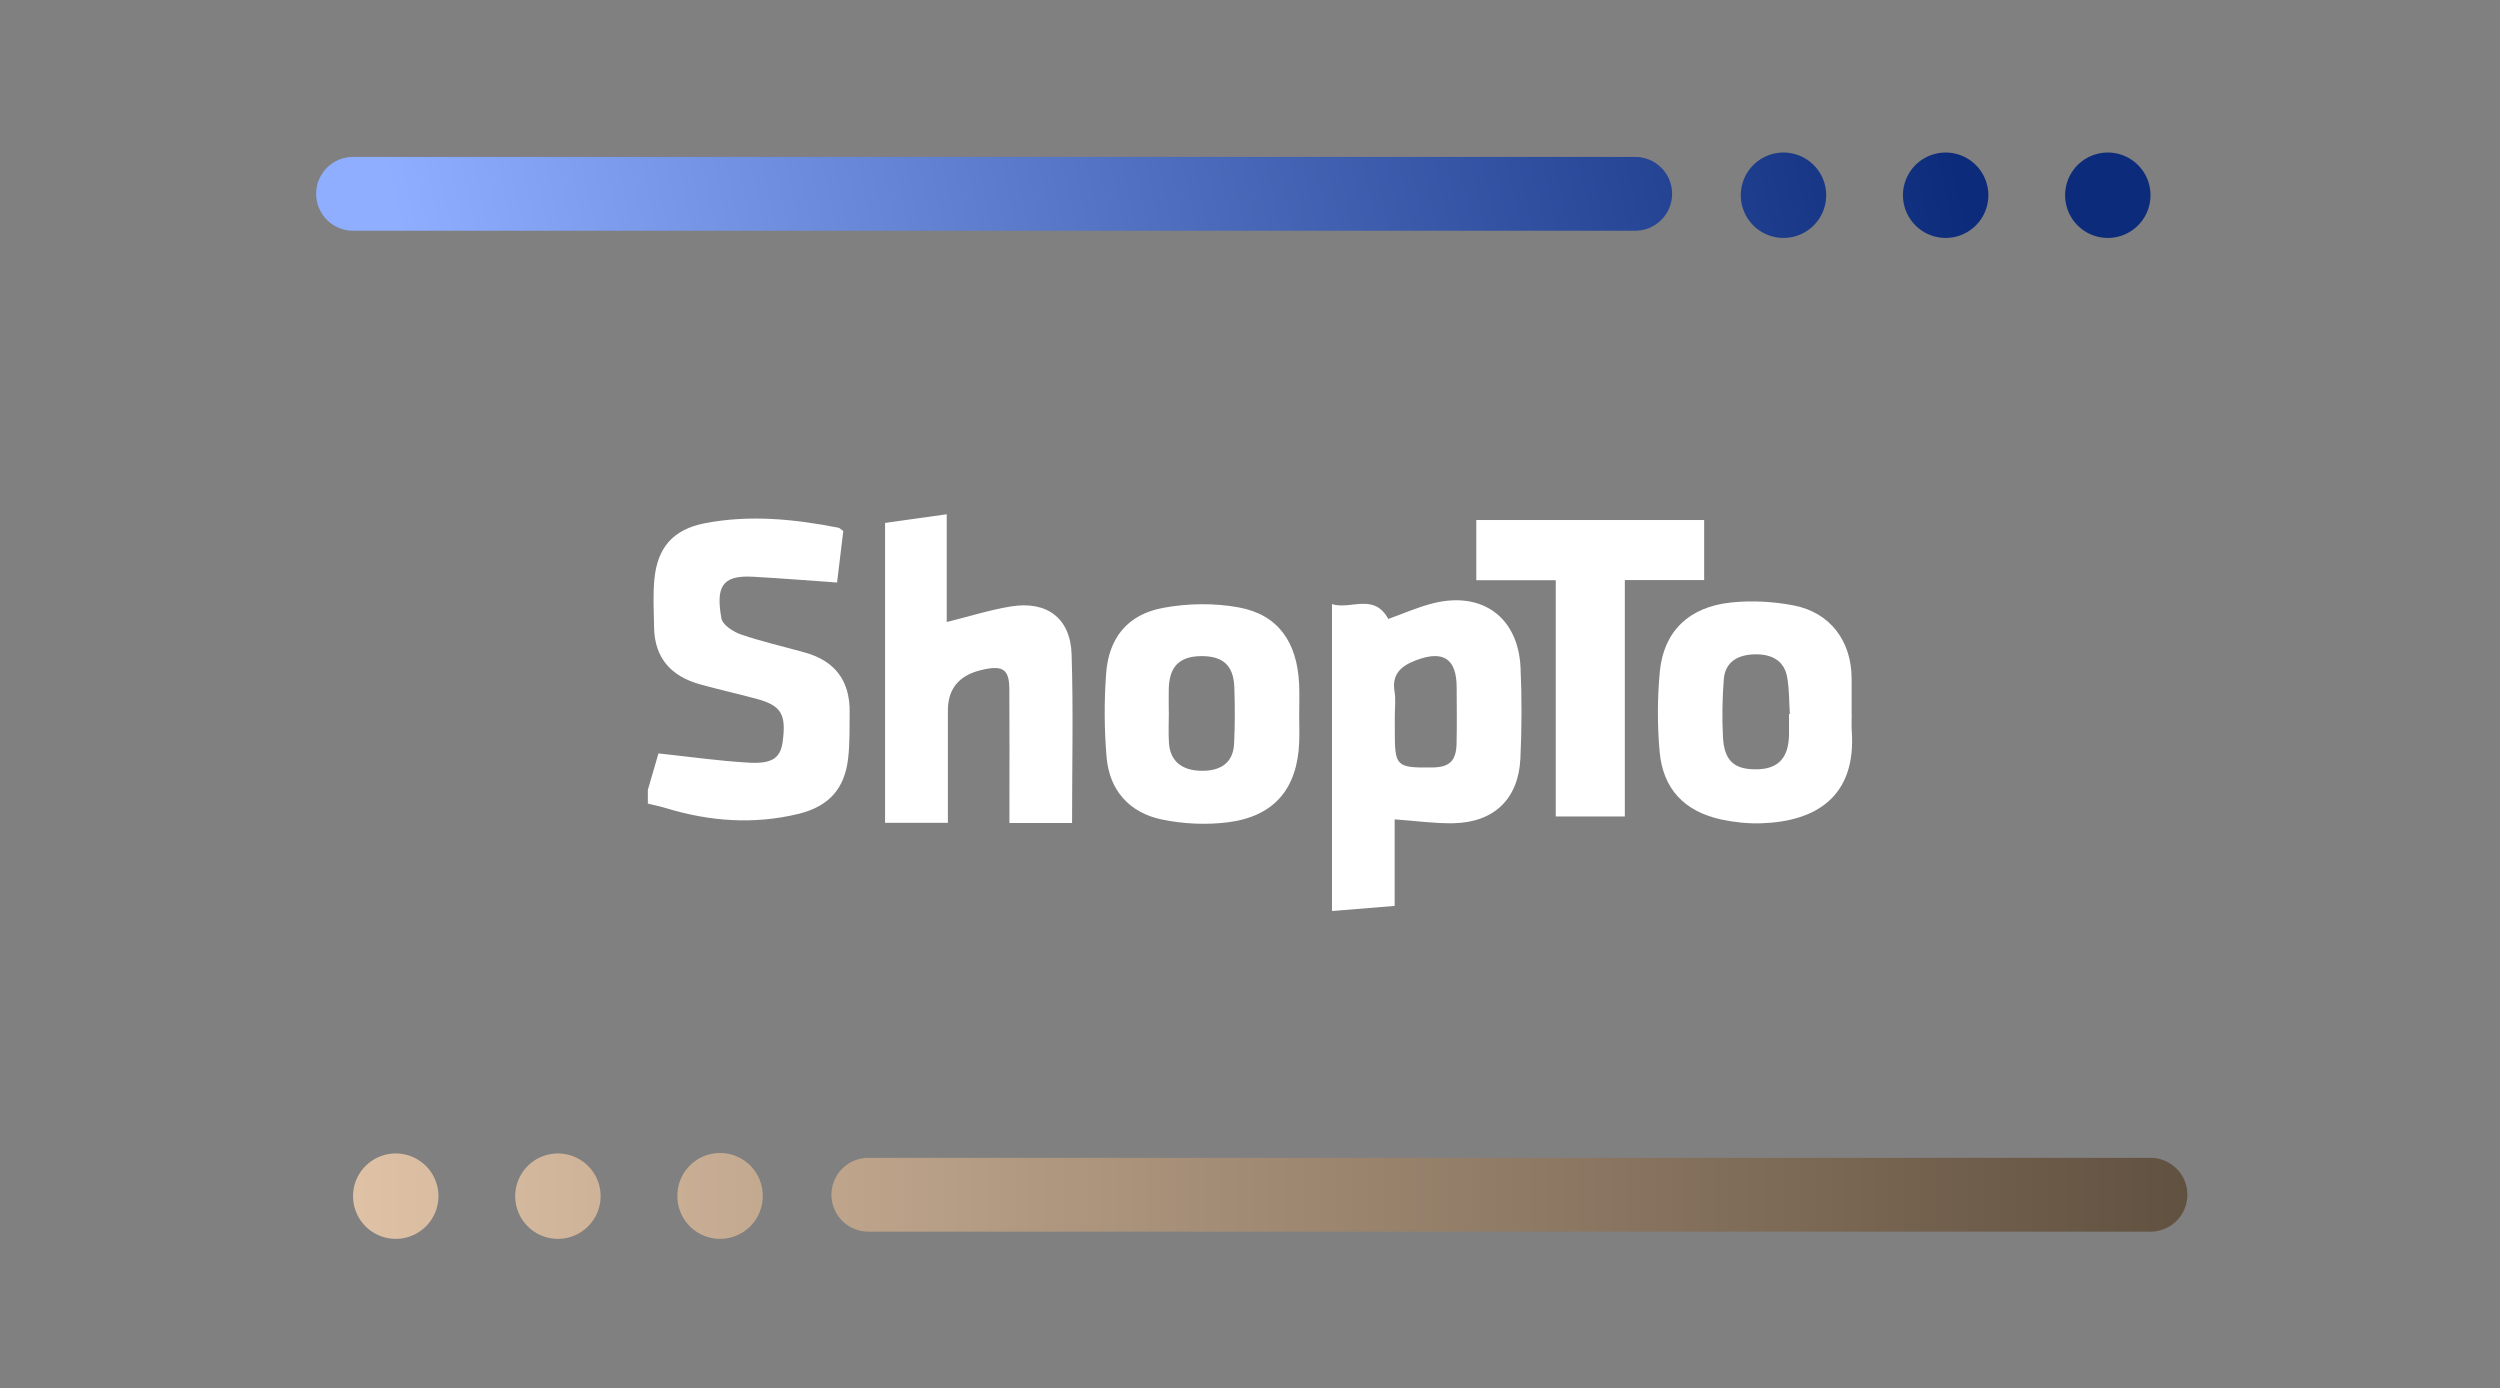
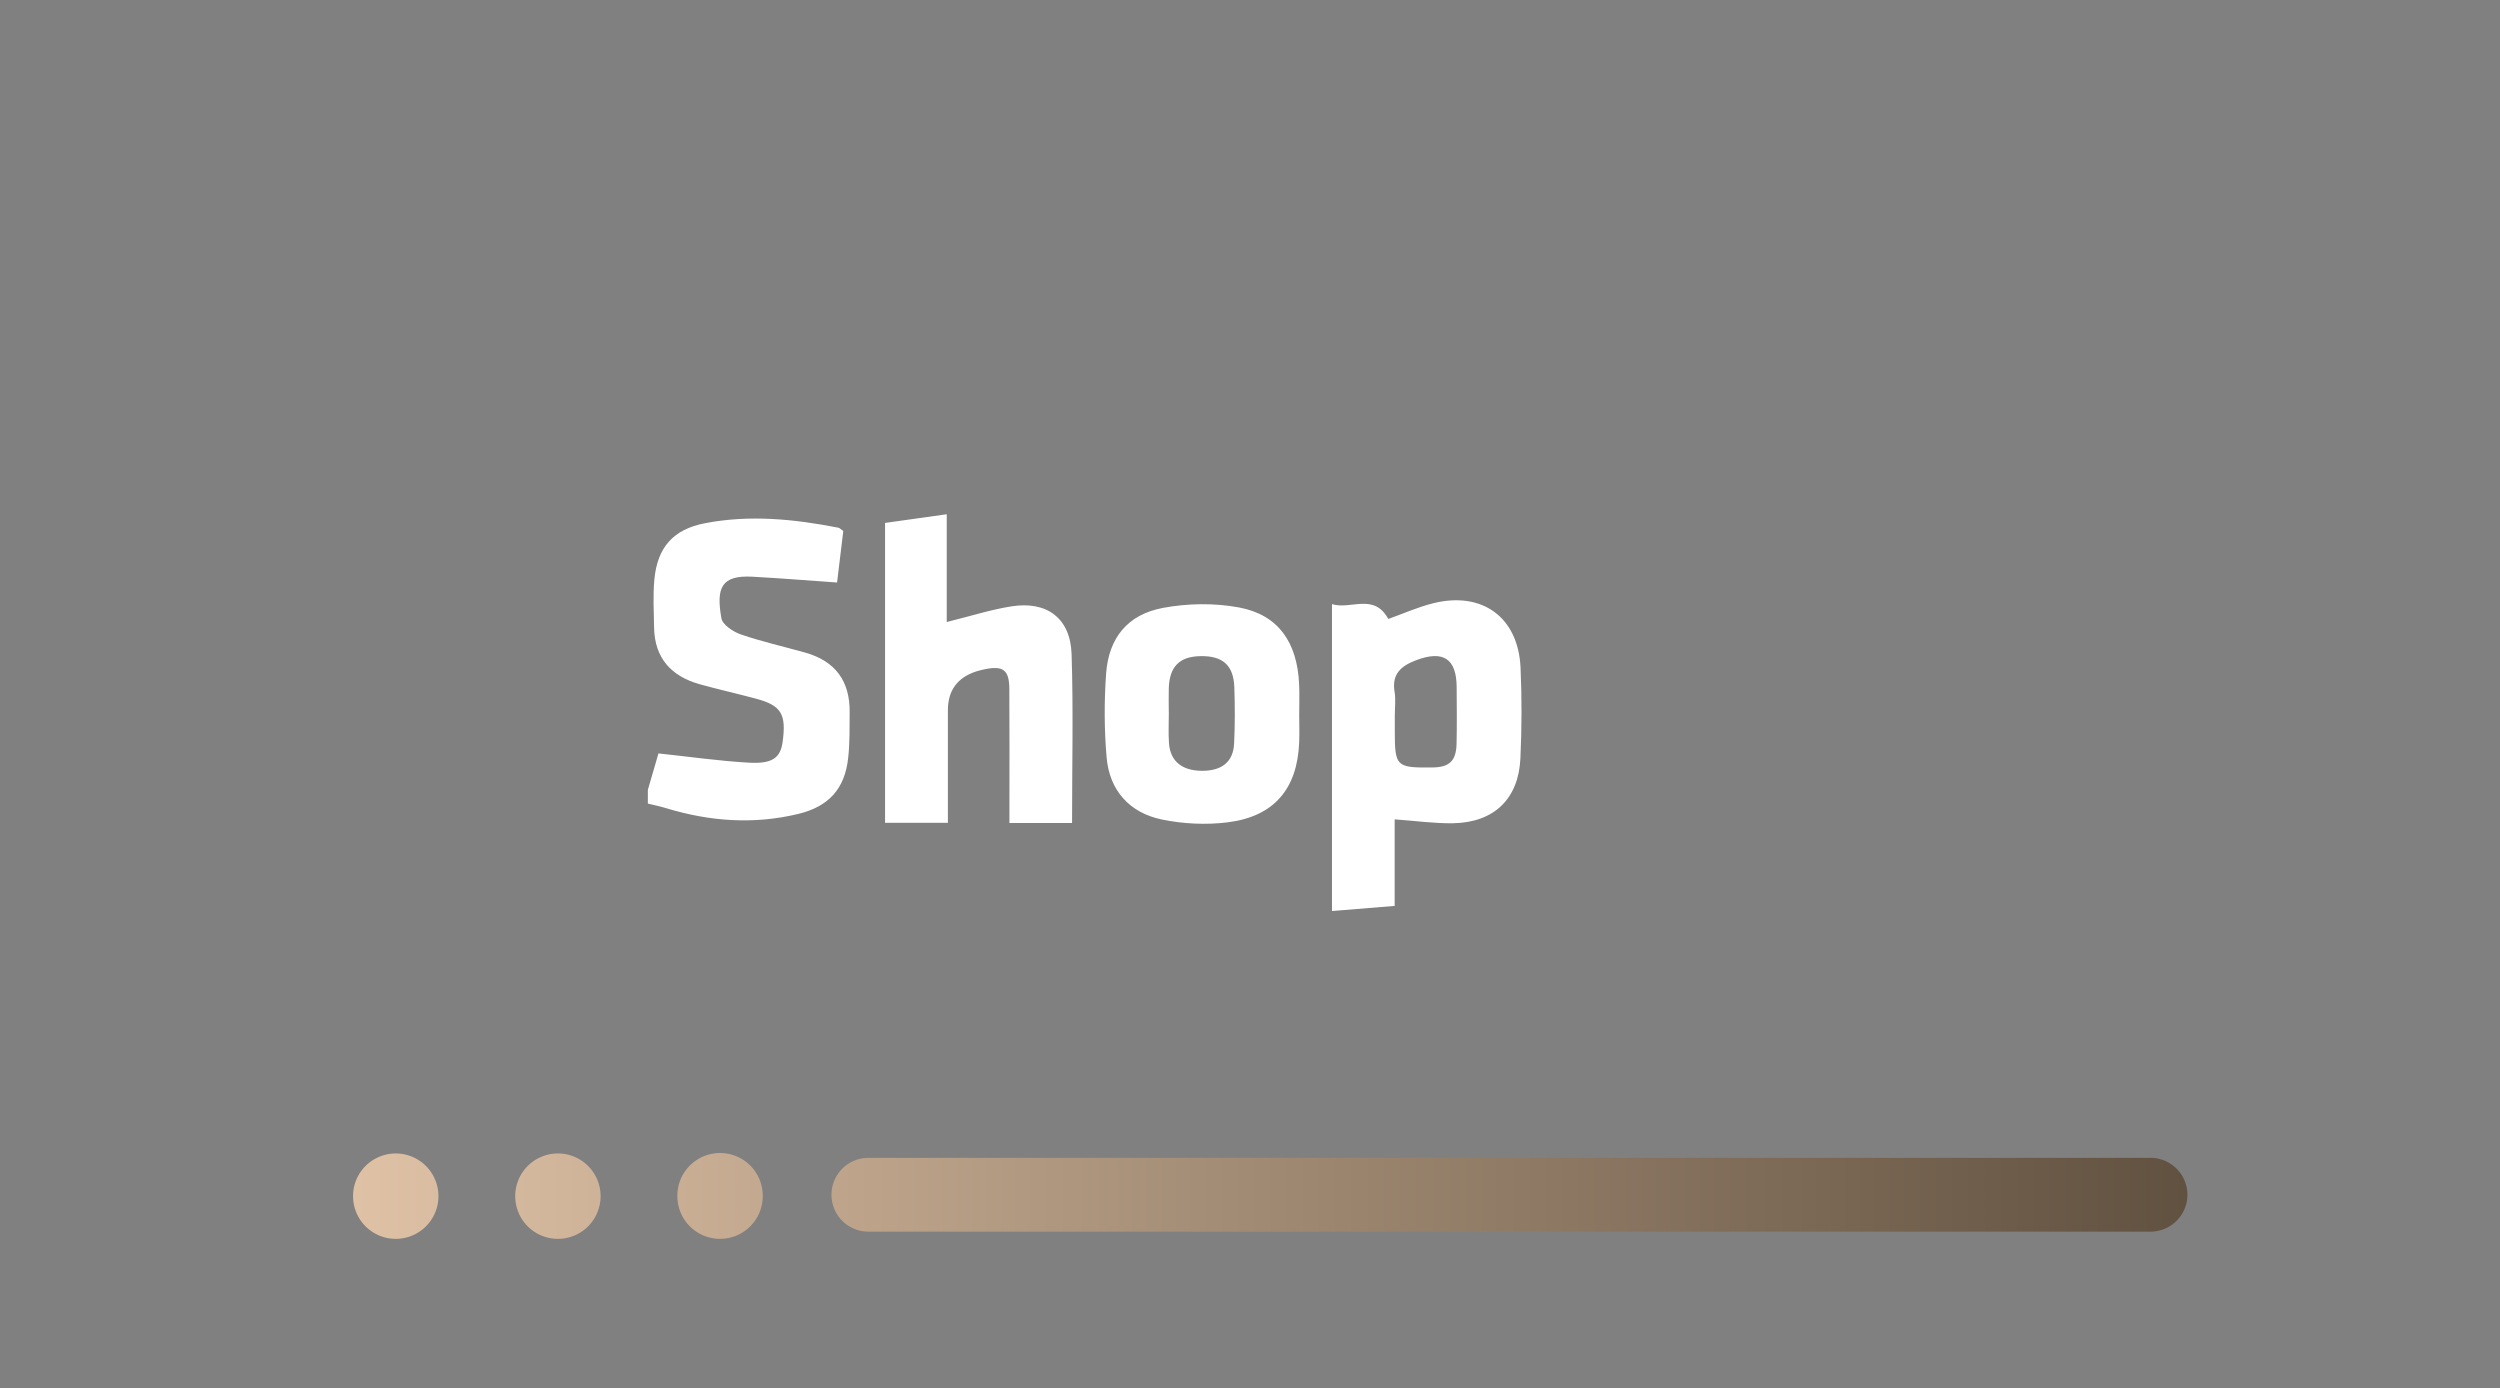
<svg xmlns="http://www.w3.org/2000/svg" width="542" height="301" fill="none">
  <rect width="100%" height="100%" fill="#808080" stroke="none" />
  <path fill="#fff" d="M140.453 171.25c.81-2.8 1.63-5.6 2.3-7.91 6.68.71 13.16 1.65 19.67 2.01 5.08.28 6.78-1.09 7.25-4.5.83-6.02-.28-7.89-5.71-9.36-4.08-1.1-8.21-2.01-12.28-3.15-6.2-1.75-9.77-5.7-9.88-12.31-.06-3.46-.26-6.94.06-10.37.64-6.98 4.09-10.89 10.95-12.22 9.68-1.88 19.33-.91 28.91.96.33.06.6.39 1.1.72-.45 3.71-.91 7.47-1.35 11.17-6.27-.44-12.3-.93-18.34-1.26-6.79-.36-7.89 2.41-6.74 9.01.24 1.4 2.55 2.93 4.21 3.5 4.57 1.57 9.32 2.64 13.98 3.95 6.5 1.83 9.68 6.17 9.62 12.85-.03 3.33.05 6.68-.32 9.98-.73 6.67-4.18 10.52-10.78 12.13-9.68 2.35-19.26 1.64-28.73-1.25-1.29-.39-2.61-.66-3.92-.98zM302.363 177.65v18.75c-4.75.39-9.03.74-13.59 1.11v-66.54c4.06 1.29 9.08-2.51 12.21 3.22 3.11-1.1 6.37-2.57 9.79-3.42 10.62-2.62 18.39 3.09 18.88 13.97.3 6.55.27 13.13-.03 19.68-.41 8.81-5.73 13.9-14.58 14.06-4.05.07-8.11-.52-12.67-.84zm.03-22.49v3.34c0 7.67.3 7.97 8.08 7.89 3.75-.04 5.22-1.38 5.31-5.14.1-4.08.04-8.17.02-12.25-.02-6.21-2.91-8.09-8.8-5.86-3.22 1.22-5.31 2.97-4.66 6.83.28 1.69.05 3.46.05 5.19M205.263 134.85c5.07-1.25 9.46-2.66 13.95-3.38 7.77-1.25 12.86 2.56 13.11 10.37.39 12.1.1 24.23.1 36.59h-13.58v-3.85c0-8.42.04-16.84-.02-25.26-.03-4.09-1.35-5.05-5.36-4.22-.61.13-1.21.27-1.8.46q-6.16 1.99-6.16 8.43v24.4h-13.62v-65.02c4.37-.61 8.65-1.21 13.37-1.88v23.36zM281.663 154.65c0 2.1.08 4.21 0 6.31-.41 10.03-5.4 16.03-15.42 17.31-4.71.6-9.74.36-14.39-.61-6.99-1.47-11.32-6.3-11.94-13.46-.52-6.01-.54-12.12-.11-18.14.55-7.74 4.65-12.84 12.33-14.27 5.34-1 11.18-1.09 16.51-.09 8.49 1.59 12.6 7.54 13.01 16.65.1 2.1.01 4.2.02 6.31zm-28.28-.24h.02c0 2.23-.12 4.46.03 6.68.26 3.9 2.77 5.97 7.05 6.02 4.36.05 6.87-1.89 7.07-5.88.2-4.07.19-8.16.05-12.23-.16-4.78-2.53-6.85-7.37-6.75-4.54.09-6.7 2.28-6.84 6.97-.05 1.73 0 3.46 0 5.19z" />
-   <path fill="#fff" d="M369.462 112.74v13.02h-17.2v51.25h-14.97v-51.22h-17.23v-13.05z" />
-   <path fill="#fff" d="M401.451 154.78c0 1.24-.07 2.48.01 3.71 1 14.29-7.85 19.64-19.67 20-2.83.09-5.74-.21-8.51-.8-8.04-1.72-12.73-6.57-13.47-14.69-.52-5.76-.5-11.65.04-17.41.82-8.66 6.28-13.99 15.36-14.96 4.5-.48 9.24-.23 13.68.63 7.9 1.54 12.48 7.7 12.54 15.73.02 2.6 0 5.2 0 7.8zm-13.58.02c.06 0 .12 0 .17-.01-.18-2.7-.11-5.46-.61-8.1-.66-3.43-3.29-4.99-7.29-4.82-3.75.16-6.15 1.92-6.42 5.38-.33 4.18-.4 8.41-.18 12.59.28 5.22 2.56 7.1 7.59 6.94 4.48-.15 6.65-2.56 6.73-7.52.02-1.48 0-2.97 0-4.46z" />
  <path fill="url(#a)" fill-rule="evenodd" d="M85.799 268.583a9.256 9.256 0 0 1-9.256-9.256 9.256 9.256 0 1 1 18.512 0 9.256 9.256 0 0 1-9.256 9.256m25.9-9.256a9.256 9.256 0 0 0 9.256 9.256 9.256 9.256 0 0 0 9.256-9.256 9.256 9.256 0 0 0-9.256-9.256 9.256 9.256 0 0 0-9.256 9.256m44.408 9.256a9.256 9.256 0 0 1-9.255-9.256 9.256 9.256 0 1 1 18.511 0 9.256 9.256 0 0 1-9.256 9.256m310.116-17.562a8 8 0 1 1 0 16H188.262a8 8 0 0 1-8-8 8 8 0 0 1 8-8z" clip-rule="evenodd" />
-   <path fill="url(#b)" fill-rule="evenodd" d="M386.662 51.583a9.256 9.256 0 1 0 0-18.512 9.256 9.256 0 1 0 0 18.512M76.547 34.021a8 8 0 1 0 0 16h277.961a8 8 0 0 0 0-16zm354.527 8.306a9.256 9.256 0 0 1-9.256 9.256 9.256 9.256 0 1 1 0-18.512 9.256 9.256 0 0 1 9.256 9.256m25.901 9.256a9.256 9.256 0 0 0 9.255-9.256 9.256 9.256 0 1 0-9.255 9.256" clip-rule="evenodd" />
  <defs>
    <linearGradient id="a" x1="76.543" x2="474.223" y1="259.327" y2="259.327" gradientUnits="userSpaceOnUse">
      <stop stop-color="#DFC2A6" />
      <stop offset="1" stop-color="#615140" />
    </linearGradient>
    <linearGradient id="b" x1="84.644" x2="410.91" y1="42.327" y2="-27.298" gradientUnits="userSpaceOnUse">
      <stop stop-color="#8FAEFF" />
      <stop offset="1" stop-color="#0D2B7B" />
    </linearGradient>
  </defs>
</svg>